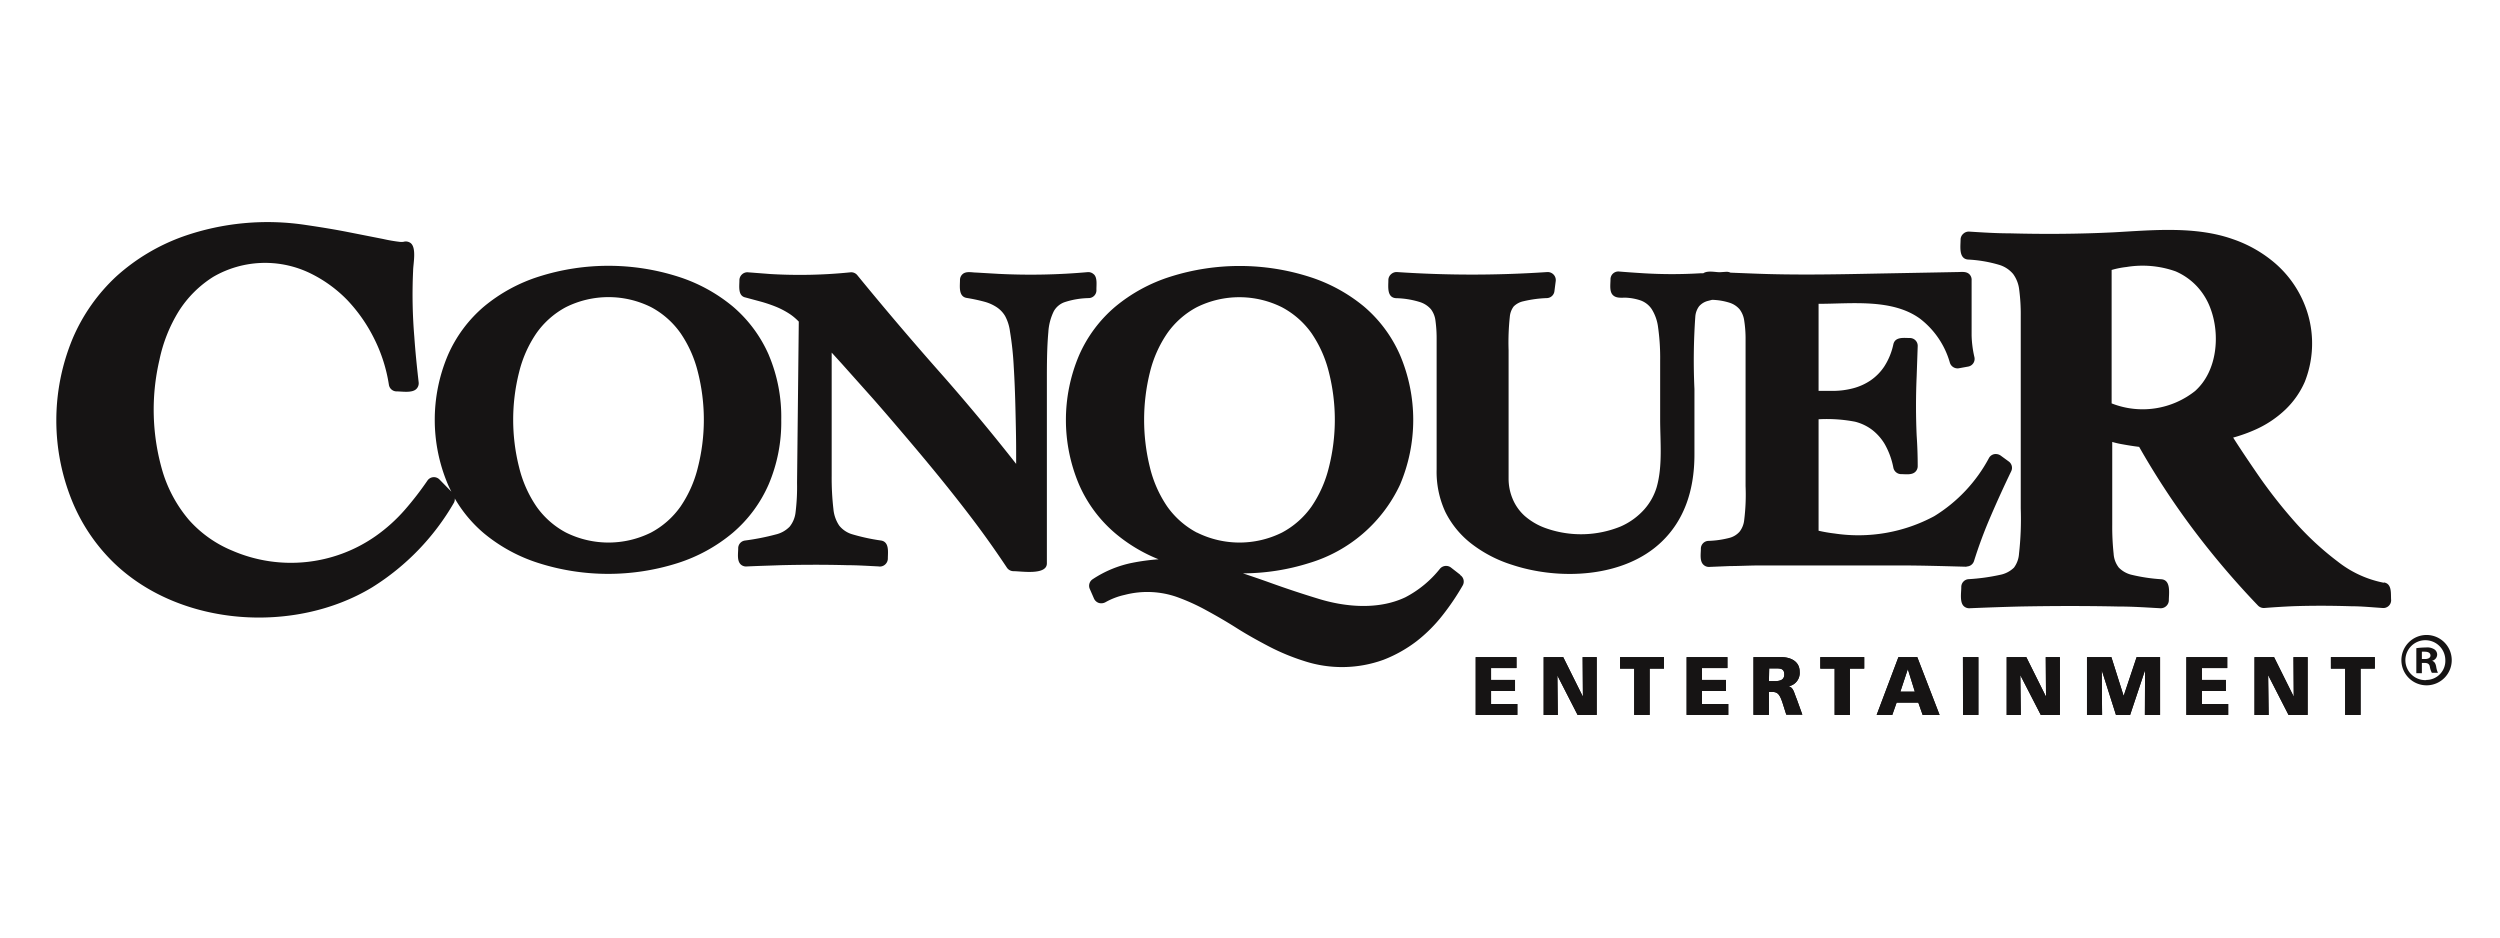
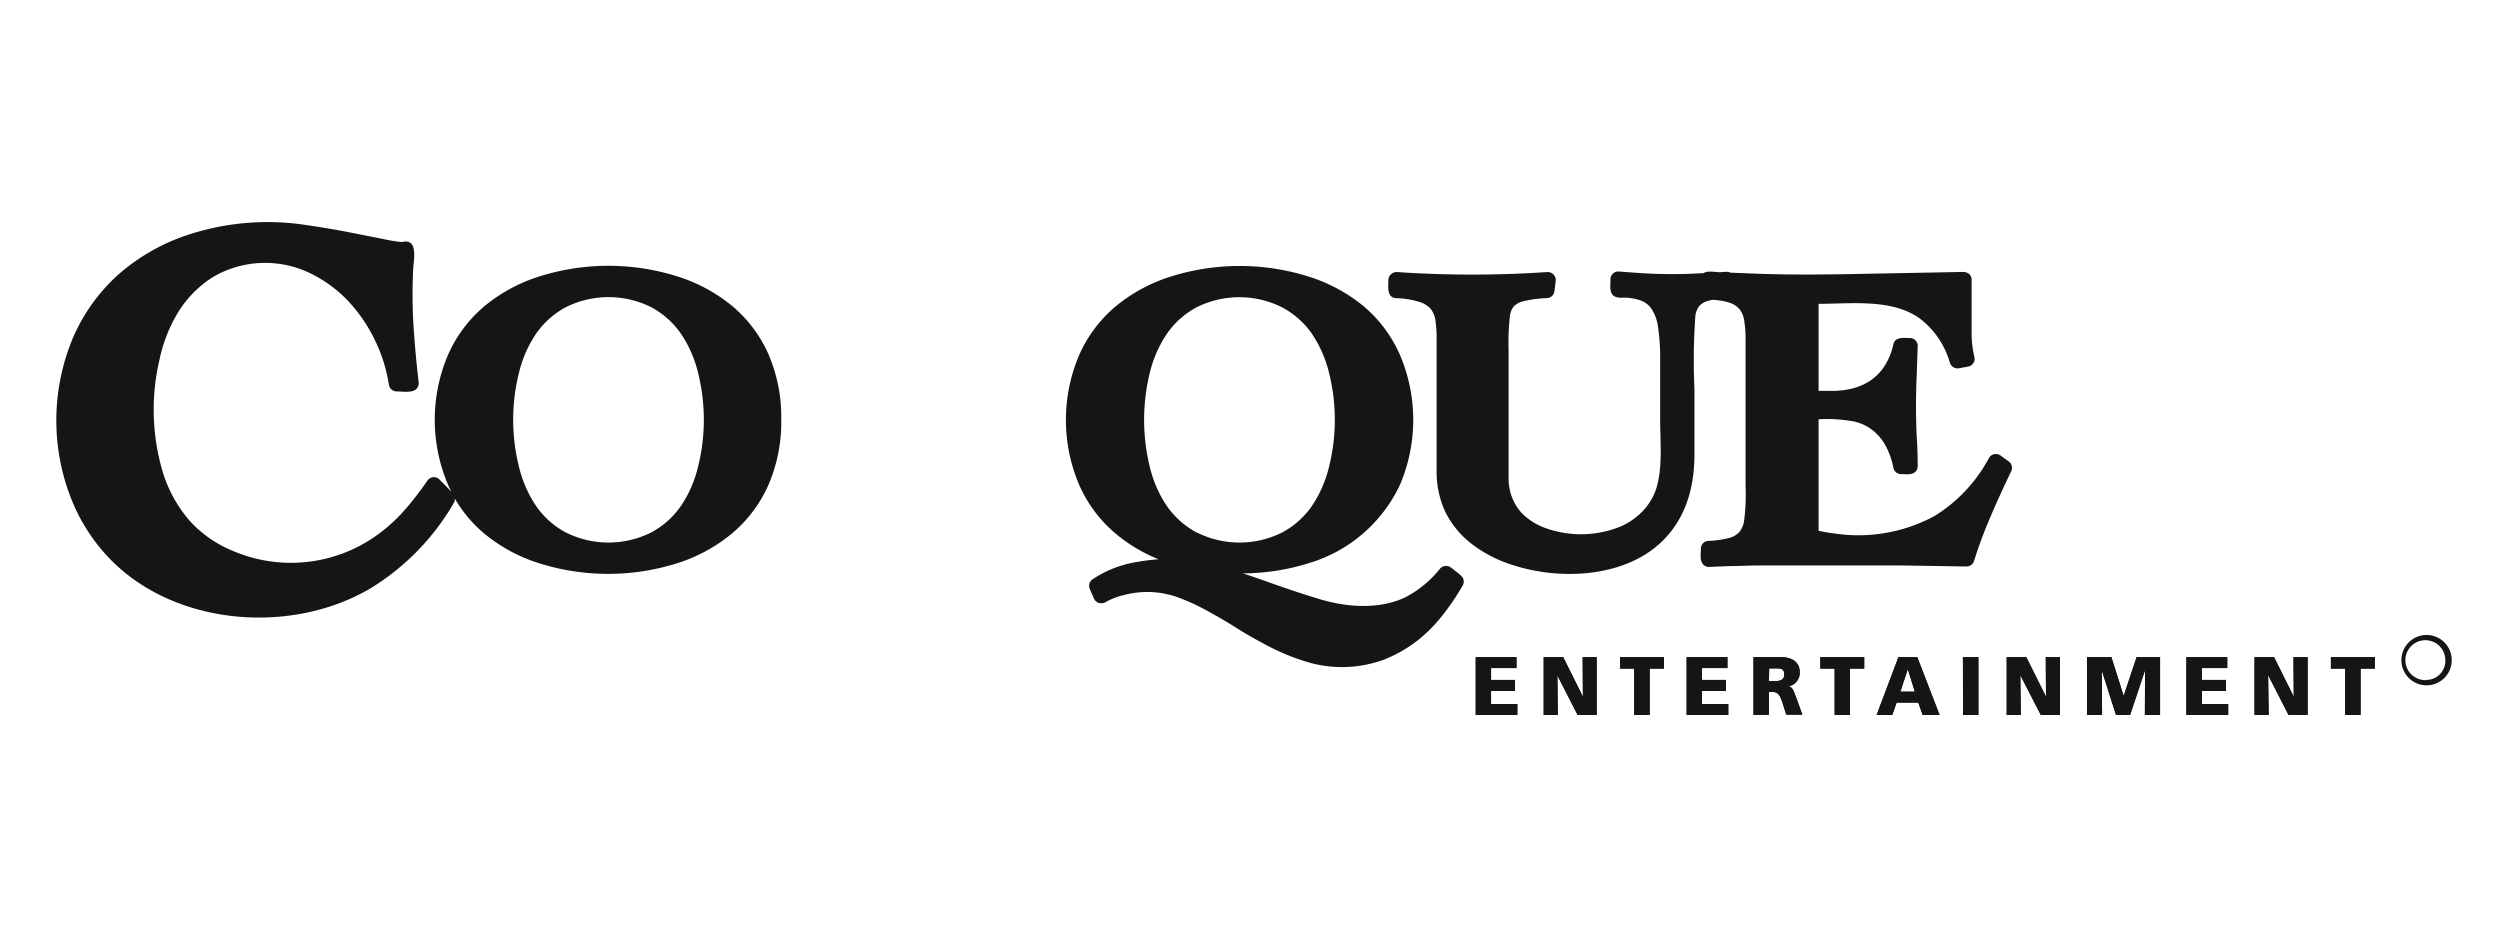
<svg xmlns="http://www.w3.org/2000/svg" data-name="Layer 1" viewBox="0 0 288 108">
  <title>conquer-us-logo</title>
  <path fill="#161414" d="M170 75.7h4.7v1.26h-2.93v1.37h2.76v1.27h-2.76v1.5h3.03v1.26H170V75.7M177.82 75.7h2.26l2.25 4.52h.02l-.03-4.52h1.62v6.66h-2.2l-2.33-4.55.05 4.56h-1.63V75.7M188.27 77.02h-1.64V75.7h5.06v1.32h-1.65v5.34h-1.78v-5.34M194.3 75.7h4.7v1.26h-2.93v1.37h2.76v1.27h-2.76v1.5h3.03v1.26h-4.8V75.7M202 75.7h3.17c1.18 0 2.15.53 2.15 1.68a1.56 1.56 0 0 1-1.28 1.68c.57.15.6.66.94 1.47l.65 1.8h-1.85l-.38-1.2c-.36-1.14-.6-1.42-1.25-1.42h-.37v2.64H202zm1.78 2.77h.47c.57 0 1.3 0 1.3-.77s-.55-.7-1.27-.7h-.47zM211.34 77.02h-1.64V75.7h5.06v1.32h-1.65v5.34h-1.76v-5.34M218.7 75.7h2.17l2.57 6.66h-1.95l-.5-1.42h-2.5l-.5 1.42h-1.8zm1.08 1.38l-.86 2.6h1.67zM226.13 75.7h1.78v6.66h-1.77zM231.17 75.7h2.26l2.25 4.52h.02l-.03-4.52h1.63v6.66h-2.2l-2.34-4.55h-.02l.06 4.56h-1.63V75.7M240.43 75.7h2.8l1.4 4.43h.03l1.48-4.43h2.7v6.66h-1.75l.02-5.1h-.02l-1.7 5.1h-1.63l-1.62-5.1h-.02l.04 5.1h-1.74V75.7M251.88 75.7h4.7v1.26h-2.92v1.37h2.76v1.27h-2.76v1.5h3.03v1.26h-4.82V75.7M259.7 75.7h2.27l2.25 4.52h.02l-.03-4.52h1.63v6.66h-2.2l-2.33-4.55h-.02l.06 4.56h-1.63V75.7M270.16 77.02h-1.64V75.7h5.06v1.32h-1.64v5.34h-1.78v-5.34" />
-   <path fill="#161414" d="M170 75.7h4.7v1.26h-2.93v1.37h2.76v1.27h-2.76v1.5h3.03v1.26H170V75.7M177.82 75.7h2.26l2.25 4.52h.02l-.03-4.52h1.62v6.66h-2.2l-2.33-4.55.05 4.56h-1.63V75.7M188.27 77.02h-1.64V75.7h5.06v1.32h-1.65v5.34h-1.78v-5.34M194.3 75.7h4.7v1.26h-2.93v1.37h2.76v1.27h-2.76v1.5h3.03v1.26h-4.8V75.7M202 75.7h3.17c1.18 0 2.15.53 2.15 1.68a1.56 1.56 0 0 1-1.28 1.68c.57.15.6.66.94 1.47l.65 1.8h-1.85l-.38-1.2c-.36-1.14-.6-1.42-1.25-1.42h-.37v2.64H202zm1.78 2.77h.47c.57 0 1.3 0 1.3-.77s-.55-.7-1.27-.7h-.47zM211.34 77.02h-1.64V75.7h5.06v1.32h-1.65v5.34h-1.76v-5.34M218.7 75.7h2.17l2.57 6.66h-1.95l-.5-1.42h-2.5l-.5 1.42h-1.8zm1.08 1.38l-.86 2.6h1.67zM226.13 75.7h1.78v6.66h-1.77zM231.17 75.7h2.26l2.25 4.52h.02l-.03-4.52h1.63v6.66h-2.2l-2.34-4.55h-.02l.06 4.56h-1.63V75.7M240.43 75.7h2.8l1.4 4.43h.03l1.48-4.43h2.7v6.66h-1.75l.02-5.1h-.02l-1.7 5.1h-1.63l-1.62-5.1h-.02l.04 5.1h-1.74V75.7M251.88 75.7h4.7v1.26h-2.92v1.37h2.76v1.27h-2.76v1.5h3.03v1.26h-4.82V75.7M259.7 75.7h2.27l2.25 4.52h.02l-.03-4.52h1.63v6.66h-2.2l-2.33-4.55h-.02l.06 4.56h-1.63V75.7M270.16 77.02h-1.64V75.7h5.06v1.32h-1.64v5.34h-1.78v-5.34M226.54 65.26a.9.9 0 0 0 .87-.64 52.53 52.53 0 0 1 1.94-5.2c.74-1.72 1.53-3.45 2.34-5.13a.9.9 0 0 0-.3-1.14l-.93-.68a1 1 0 0 0-.73-.15.9.9 0 0 0-.6.44 17.55 17.55 0 0 1-6.3 6.7 18.45 18.45 0 0 1-11.48 2 17 17 0 0 1-1.85-.32V48.3a17.16 17.16 0 0 1 4.2.28 5.5 5.5 0 0 1 1.92.9 5.9 5.9 0 0 1 1.5 1.68 8.9 8.9 0 0 1 1 2.74.92.92 0 0 0 .9.72c.5 0 1.24.13 1.64-.28a.9.9 0 0 0 .26-.66q0-1.76-.12-3.5-.15-3.4 0-6.84l.12-3.46a.9.9 0 0 0-.9-.94c-.68 0-1.68-.17-1.9.7a7.64 7.64 0 0 1-1.04 2.56 5.87 5.87 0 0 1-1.6 1.63 6.58 6.58 0 0 1-2 .9 9.18 9.18 0 0 1-2.3.3h-1.68V35c3.77 0 8.46-.62 11.67 1.7a9.73 9.73 0 0 1 3.46 5.1.93.93 0 0 0 1 .63l1.1-.2a.9.9 0 0 0 .72-1.1 12.3 12.3 0 0 1-.32-2.5V35.7v-3.4a.9.9 0 0 0-.25-.7c-.36-.36-.9-.26-1.37-.26l-2.6.05-6.42.12c-4.86.1-9.74.2-14.6 0l-2.54-.1a1 1 0 0 0-.47-.1l-.76.05c-.53 0-1.4-.22-1.9.12h-.33a54.3 54.3 0 0 1-6.54 0c-1.14-.07-2.1-.14-2.82-.2a.9.9 0 0 0-1 .9c0 .56-.15 1.4.28 1.82s1.1.26 1.62.3a6.22 6.22 0 0 1 1.54.3 2.6 2.6 0 0 1 1.3 1 5.08 5.08 0 0 1 .74 2.1 25.05 25.05 0 0 1 .24 3.84v6.78c0 2.54.3 5.34-.4 7.8a6.8 6.8 0 0 1-1.4 2.53 7.9 7.9 0 0 1-2.75 2 12.1 12.1 0 0 1-8.5.24 7.5 7.5 0 0 1-2.56-1.46 5.46 5.46 0 0 1-1.4-2 6 6 0 0 1-.45-2.26V40.34a27.27 27.27 0 0 1 .14-3.84 2.3 2.3 0 0 1 .45-1.2 2.26 2.26 0 0 1 1.14-.6 13.67 13.67 0 0 1 2.7-.36.9.9 0 0 0 .85-.8l.15-1.16a.92.92 0 0 0-.24-.74.94.94 0 0 0-.72-.3 128.64 128.64 0 0 1-17.34 0 .94.94 0 0 0-.68.26.9.9 0 0 0-.3.67c0 .72-.2 2 .87 2.08a9.9 9.9 0 0 1 2.77.45 2.8 2.8 0 0 1 1.26.82 2.7 2.7 0 0 1 .52 1.28 15.1 15.1 0 0 1 .14 2.17v15a11 11 0 0 0 1 4.9 10.6 10.6 0 0 0 2.9 3.58 15 15 0 0 0 4.8 2.52c5.44 1.8 12.87 1.5 17.2-2.64 2.52-2.4 3.8-5.78 3.8-10.07v-7.53a72.1 72.1 0 0 1 .1-8.36 2.3 2.3 0 0 1 .43-1.18 2 2 0 0 1 1-.62l.5-.13a7.3 7.3 0 0 1 2 .33 2.54 2.54 0 0 1 1.17.76 2.75 2.75 0 0 1 .53 1.28 13.56 13.56 0 0 1 .16 2.23V56a23.67 23.67 0 0 1-.17 4 2.6 2.6 0 0 1-.52 1.25 2.35 2.35 0 0 1-1.12.7 10.83 10.83 0 0 1-2.48.36.9.9 0 0 0-.86.92c0 .55-.16 1.4.3 1.83a.9.9 0 0 0 .66.25l2.4-.1c1 0 2.05-.06 3.3-.07h16.3c2.48 0 5.06.08 7.67.15z" />
+   <path fill="#161414" d="M170 75.7h4.7v1.26h-2.93v1.37h2.76v1.27h-2.76v1.5h3.03v1.26H170V75.7M177.82 75.7h2.26l2.25 4.52h.02l-.03-4.52h1.62v6.66h-2.2l-2.33-4.55.05 4.56h-1.63V75.7M188.27 77.02h-1.64V75.7h5.06v1.32h-1.65v5.34h-1.78v-5.34M194.3 75.7h4.7v1.26h-2.93v1.37h2.76v1.27h-2.76v1.5h3.03v1.26h-4.8V75.7M202 75.7h3.17c1.18 0 2.15.53 2.15 1.68a1.56 1.56 0 0 1-1.28 1.68c.57.15.6.66.94 1.47l.65 1.8h-1.85l-.38-1.2c-.36-1.14-.6-1.42-1.25-1.42h-.37v2.64H202zm1.78 2.77h.47c.57 0 1.3 0 1.3-.77s-.55-.7-1.27-.7h-.47zM211.34 77.02h-1.64V75.7h5.06v1.32h-1.65v5.34h-1.76v-5.34M218.7 75.7h2.17l2.57 6.66h-1.95l-.5-1.42h-2.5l-.5 1.42h-1.8zm1.08 1.38l-.86 2.6h1.67zM226.13 75.7h1.78v6.66h-1.77zM231.17 75.7h2.26l2.25 4.52h.02l-.03-4.52h1.63v6.66h-2.2l-2.34-4.55h-.02l.06 4.56h-1.63V75.7M240.43 75.7h2.8l1.4 4.43h.03l1.48-4.43h2.7v6.66h-1.75l.02-5.1h-.02l-1.7 5.1h-1.63l-1.62-5.1h-.02l.04 5.1h-1.74V75.7M251.88 75.7h4.7v1.26h-2.92v1.37h2.76v1.27h-2.76v1.5h3.03v1.26h-4.82V75.7M259.7 75.7h2.27l2.25 4.52h.02l-.03-4.52h1.63v6.66h-2.2l-2.33-4.55h-.02l.06 4.56h-1.63V75.7M270.16 77.02h-1.64V75.7h5.06v1.32h-1.64v5.34h-1.78v-5.34M226.54 65.26a.9.9 0 0 0 .87-.64 52.53 52.53 0 0 1 1.94-5.2c.74-1.72 1.53-3.45 2.34-5.13a.9.9 0 0 0-.3-1.14l-.93-.68a1 1 0 0 0-.73-.15.9.9 0 0 0-.6.44 17.55 17.55 0 0 1-6.3 6.7 18.45 18.45 0 0 1-11.48 2 17 17 0 0 1-1.85-.32V48.3a17.16 17.16 0 0 1 4.2.28 5.5 5.5 0 0 1 1.92.9 5.9 5.9 0 0 1 1.5 1.68 8.9 8.9 0 0 1 1 2.74.92.92 0 0 0 .9.72c.5 0 1.24.13 1.64-.28a.9.9 0 0 0 .26-.66q0-1.76-.12-3.5-.15-3.4 0-6.84l.12-3.46a.9.9 0 0 0-.9-.94c-.68 0-1.68-.17-1.9.7a7.64 7.64 0 0 1-1.04 2.56 5.87 5.87 0 0 1-1.6 1.63 6.58 6.58 0 0 1-2 .9 9.18 9.18 0 0 1-2.3.3h-1.68V35c3.77 0 8.46-.62 11.67 1.7a9.73 9.73 0 0 1 3.46 5.1.93.93 0 0 0 1 .63l1.1-.2a.9.9 0 0 0 .72-1.1 12.3 12.3 0 0 1-.32-2.5V35.7v-3.4a.9.9 0 0 0-.25-.7c-.36-.36-.9-.26-1.37-.26l-2.6.05-6.42.12c-4.86.1-9.74.2-14.6 0l-2.54-.1a1 1 0 0 0-.47-.1l-.76.05c-.53 0-1.4-.22-1.9.12h-.33a54.3 54.3 0 0 1-6.54 0c-1.14-.07-2.1-.14-2.82-.2a.9.9 0 0 0-1 .9c0 .56-.15 1.4.28 1.82s1.1.26 1.62.3a6.22 6.22 0 0 1 1.54.3 2.6 2.6 0 0 1 1.3 1 5.08 5.08 0 0 1 .74 2.1 25.05 25.05 0 0 1 .24 3.84v6.78c0 2.54.3 5.34-.4 7.8a6.8 6.8 0 0 1-1.4 2.53 7.9 7.9 0 0 1-2.75 2 12.1 12.1 0 0 1-8.5.24 7.5 7.5 0 0 1-2.56-1.46 5.46 5.46 0 0 1-1.4-2 6 6 0 0 1-.45-2.26V40.34a27.27 27.27 0 0 1 .14-3.84 2.3 2.3 0 0 1 .45-1.2 2.26 2.26 0 0 1 1.14-.6 13.67 13.67 0 0 1 2.7-.36.9.9 0 0 0 .85-.8l.15-1.16a.92.92 0 0 0-.24-.74.94.94 0 0 0-.72-.3 128.64 128.64 0 0 1-17.34 0 .94.94 0 0 0-.68.26.9.9 0 0 0-.3.67c0 .72-.2 2 .87 2.08a9.9 9.9 0 0 1 2.77.45 2.8 2.8 0 0 1 1.26.82 2.7 2.7 0 0 1 .52 1.28 15.1 15.1 0 0 1 .14 2.17v15a11 11 0 0 0 1 4.9 10.6 10.6 0 0 0 2.9 3.58 15 15 0 0 0 4.8 2.52c5.44 1.8 12.87 1.5 17.2-2.64 2.52-2.4 3.8-5.78 3.8-10.07v-7.53a72.1 72.1 0 0 1 .1-8.36 2.3 2.3 0 0 1 .43-1.18 2 2 0 0 1 1-.62l.5-.13a7.3 7.3 0 0 1 2 .33 2.54 2.54 0 0 1 1.17.76 2.75 2.75 0 0 1 .53 1.28 13.56 13.56 0 0 1 .16 2.23V56a23.67 23.67 0 0 1-.17 4 2.6 2.6 0 0 1-.52 1.25 2.35 2.35 0 0 1-1.12.7 10.83 10.83 0 0 1-2.48.36.9.9 0 0 0-.86.92c0 .55-.16 1.4.3 1.83a.9.9 0 0 0 .66.25l2.4-.1c1 0 2.05-.06 3.3-.07h16.3z" />
  <path d="M168.23 66.22l-1.08-.84a.93.93 0 0 0-1.26.13 12.4 12.4 0 0 1-4 3.3c-3.08 1.46-6.86 1.14-10 .17-1.84-.56-3.72-1.18-5.6-1.86-1-.36-2.06-.72-3.1-1.07a25.5 25.5 0 0 0 7.6-1.18 16.9 16.9 0 0 0 10.5-9.05 19.08 19.08 0 0 0 0-14.9 15.47 15.47 0 0 0-4.15-5.6 18.75 18.75 0 0 0-6.33-3.44 26.43 26.43 0 0 0-16 0 18.75 18.75 0 0 0-6.33 3.45 15.44 15.44 0 0 0-4.17 5.6 19.05 19.05 0 0 0 0 14.9 15.46 15.46 0 0 0 4.16 5.6 18.25 18.25 0 0 0 5 3 24.6 24.6 0 0 0-3 .4 12.8 12.8 0 0 0-4.6 1.9.9.9 0 0 0-.32 1.13l.48 1.1a.93.93 0 0 0 .56.5 1 1 0 0 0 .75-.08 8 8 0 0 1 2.23-.85 10.33 10.33 0 0 1 6 .24 23.6 23.6 0 0 1 3.42 1.55c1.16.63 2.35 1.32 3.5 2.05s2.45 1.45 3.73 2.12a25.27 25.27 0 0 0 4.05 1.67 14 14 0 0 0 9.1-.15 15.46 15.46 0 0 0 3.82-2.14 17.22 17.22 0 0 0 3-3 28.38 28.38 0 0 0 2.3-3.4.9.9 0 0 0-.3-1.24zm-30.34-4.86a9.8 9.8 0 0 1-3.42-3 13.73 13.73 0 0 1-2-4.52 22.8 22.8 0 0 1 0-10.95 13.72 13.72 0 0 1 2-4.5 9.77 9.77 0 0 1 3.4-3 11 11 0 0 1 9.8 0 9.8 9.8 0 0 1 3.42 3 13.8 13.8 0 0 1 2 4.5 22.3 22.3 0 0 1 0 10.94 13.83 13.83 0 0 1-2 4.52 9.8 9.8 0 0 1-3.4 3 11 11 0 0 1-9.8 0zM88.57 40.9a15.45 15.45 0 0 0-4.16-5.6 18.77 18.77 0 0 0-6.32-3.44 26.43 26.43 0 0 0-16 0 18.76 18.76 0 0 0-6.33 3.45 15.46 15.46 0 0 0-4.16 5.6 19.06 19.06 0 0 0 0 14.9q.18.42.4.83l-1.37-1.4a.9.9 0 0 0-1.4.14 36.36 36.36 0 0 1-2.6 3.36 18.9 18.9 0 0 1-3.33 3 17 17 0 0 1-16.53 1.7 13.6 13.6 0 0 1-5-3.54 15.56 15.56 0 0 1-3-5.45 25.23 25.23 0 0 1-.4-13 17.4 17.4 0 0 1 2.2-5.56 12.68 12.68 0 0 1 4-4 11.9 11.9 0 0 1 11.13-.43 15.3 15.3 0 0 1 4.3 3.1A18.2 18.2 0 0 1 43.1 39a17.93 17.93 0 0 1 1.7 5.32.9.9 0 0 0 .9.77c.65 0 1.83.22 2.3-.32a.92.92 0 0 0 .23-.72c-.2-1.75-.38-3.5-.5-5.24a58.48 58.48 0 0 1-.14-7.6c0-.78.43-2.68-.3-3.22a.94.94 0 0 0-.82-.13 2.1 2.1 0 0 1-.44 0 18.26 18.26 0 0 1-1.9-.33l-4.06-.8c-1.53-.3-3.12-.56-4.76-.8a29.35 29.35 0 0 0-14.18 1.3 23.06 23.06 0 0 0-7.72 4.6A21 21 0 0 0 8.37 39a24.6 24.6 0 0 0-.07 18.7 21 21 0 0 0 4.85 7.17c7.64 7.34 20.8 8.2 29.74 2.78a27.92 27.92 0 0 0 9.4-9.73.87.87 0 0 0 .1-.5 15.26 15.26 0 0 0 3.34 4 18.7 18.7 0 0 0 6.33 3.45 26.43 26.43 0 0 0 16 0 18.7 18.7 0 0 0 6.33-3.47 15.44 15.44 0 0 0 4.16-5.6A18.27 18.27 0 0 0 90 48.35a18.26 18.26 0 0 0-1.43-7.44zM80.4 53.83a13.76 13.76 0 0 1-2 4.52 9.78 9.78 0 0 1-3.4 3 11 11 0 0 1-9.8 0 9.73 9.73 0 0 1-3.4-3 13.77 13.77 0 0 1-2-4.52 22.35 22.35 0 0 1 0-10.95 13.73 13.73 0 0 1 2-4.5 9.8 9.8 0 0 1 3.4-3 11 11 0 0 1 9.8 0 9.77 9.77 0 0 1 3.4 3 13.76 13.76 0 0 1 2 4.5 22.3 22.3 0 0 1 0 10.95z" fill="#161414" />
-   <path d="M126 31.6a.9.9 0 0 0-.7-.25 74.05 74.05 0 0 1-10.25.2l-2.56-.15c-.52 0-1.2-.2-1.62.2a.9.9 0 0 0-.28.65c0 .7-.2 1.9.76 2.07a20 20 0 0 1 2.06.44 4.87 4.87 0 0 1 1.44.65 3.15 3.15 0 0 1 .94 1 5.12 5.12 0 0 1 .56 1.78 35.4 35.4 0 0 1 .43 4c.1 1.6.16 3.26.2 4.93s.08 3.33.08 4.92v1.4c-2.68-3.42-5.47-6.77-8.3-10-3.37-3.8-6.74-7.75-10-11.74a.9.9 0 0 0-.78-.33 57.7 57.7 0 0 1-9.2.2l-2.6-.2a.9.9 0 0 0-.7.24.92.92 0 0 0-.3.66c0 .7-.2 1.82.7 2l1.85.5a16.35 16.35 0 0 1 1.74.6 9.28 9.28 0 0 1 1.55.83 6.28 6.28 0 0 1 1 .85l-.2 18.56a24 24 0 0 1-.17 3.4 3.18 3.18 0 0 1-.68 1.66 3.27 3.27 0 0 1-1.6.9 27.74 27.74 0 0 1-3.55.7.9.9 0 0 0-.78.9c0 .56-.16 1.4.28 1.84a.9.9 0 0 0 .63.25c1.4-.07 2.76-.1 4-.15 2.55-.06 5.1-.07 7.64 0 1.15 0 2.37.08 3.6.14A.9.9 0 0 0 102 65a.92.92 0 0 0 .28-.66c0-.7.2-1.9-.77-2.07a22.85 22.85 0 0 1-3.33-.72 3 3 0 0 1-1.5-1 4.05 4.05 0 0 1-.67-1.9 31.05 31.05 0 0 1-.2-3.83v-14.2l1.2 1.32 3.57 4c1.25 1.42 2.6 3 4 4.65s2.78 3.3 4.15 5 2.67 3.36 3.92 5.04S115 63.9 116 65.4a.92.92 0 0 0 .76.4c.88 0 3.84.5 3.84-.9V44c0-1.92 0-3.84.17-5.75a6.28 6.28 0 0 1 .63-2.4 2.3 2.3 0 0 1 1.24-1.04 9.47 9.47 0 0 1 2.8-.47.9.9 0 0 0 .87-.9c-.02-.56.14-1.43-.3-1.84zM274.6 67.13a12.38 12.38 0 0 1-5.27-2.42 33.8 33.8 0 0 1-5.06-4.7 57.16 57.16 0 0 1-4.35-5.6c-1-1.46-1.9-2.8-2.66-4a17.63 17.63 0 0 0 2.74-1 12.17 12.17 0 0 0 3.27-2.22 9.94 9.94 0 0 0 2.24-3.2 12 12 0 0 0-.25-9.43 12.37 12.37 0 0 0-3.13-4.2 14.8 14.8 0 0 0-4.88-2.8c-4.3-1.53-9.2-1.05-13.67-.8-4 .2-8.05.23-12.08.12-1.5 0-3.08-.1-4.66-.2a.92.92 0 0 0-.68.26.9.9 0 0 0-.3.66c0 .74-.25 2.2.85 2.3a15.3 15.3 0 0 1 3.56.6 3.36 3.36 0 0 1 1.64 1.06 3.77 3.77 0 0 1 .7 1.8 21.72 21.72 0 0 1 .18 3.08v22.13a35.7 35.7 0 0 1-.2 5.22 3 3 0 0 1-.58 1.6 3.13 3.13 0 0 1-1.6.83 22.9 22.9 0 0 1-3.63.5.9.9 0 0 0-.84.92c0 .6-.2 1.72.28 2.18a.9.9 0 0 0 .68.25c1.9-.08 3.85-.15 5.8-.2 3.75-.07 7.5-.08 11.27 0 1.78 0 3.43.12 4.9.2a.93.93 0 0 0 .68-.25.92.92 0 0 0 .3-.66c0-.76.28-2.33-.85-2.43a20 20 0 0 1-3.38-.5 3.06 3.06 0 0 1-1.53-.84 2.87 2.87 0 0 1-.6-1.6 29.42 29.42 0 0 1-.16-3.36v-9.52a9.52 9.52 0 0 0 1 .24c.75.14 1.45.25 2.1.33a90 90 0 0 0 6.12 9.36 96.08 96.08 0 0 0 7.58 8.93.94.94 0 0 0 .73.27c1-.08 2.12-.15 3.2-.2 2.25-.08 4.52-.07 6.8 0 1.17 0 2.38.12 3.6.2a.9.9 0 0 0 1-.9c-.06-.7.14-1.88-.82-2.04zM252.93 45a9.72 9.72 0 0 1-9.67 1.47V31.1a10.1 10.1 0 0 1 1.7-.34 11.38 11.38 0 0 1 5.67.5A7.38 7.38 0 0 1 253.1 33a7.56 7.56 0 0 1 1.57 2.6c1.1 2.98.76 7.13-1.75 9.4zM280.16 76.12a.74.74 0 0 0 .6-.68.73.73 0 0 0-.3-.62 1.53 1.53 0 0 0-1-.23 7.85 7.85 0 0 0-1.1.08v2.88h.64v-1.18h.32c.37 0 .55.14.6.44a2.28 2.28 0 0 0 .23.7h.7a2.74 2.74 0 0 1-.2-.7c-.07-.38-.2-.6-.5-.7zm-.8-.2H279v-.84a1.47 1.47 0 0 1 .37 0c.42 0 .62.18.62.44s-.27.4-.63.4z" fill="#161414" />
  <path d="M279.5 73.15a2.9 2.9 0 1 0 2.94 2.85 2.9 2.9 0 0 0-2.93-2.85zm0 5.2a2.3 2.3 0 1 1 2.2-2.35 2.2 2.2 0 0 1-2.2 2.33z" fill="#161414" />
</svg>